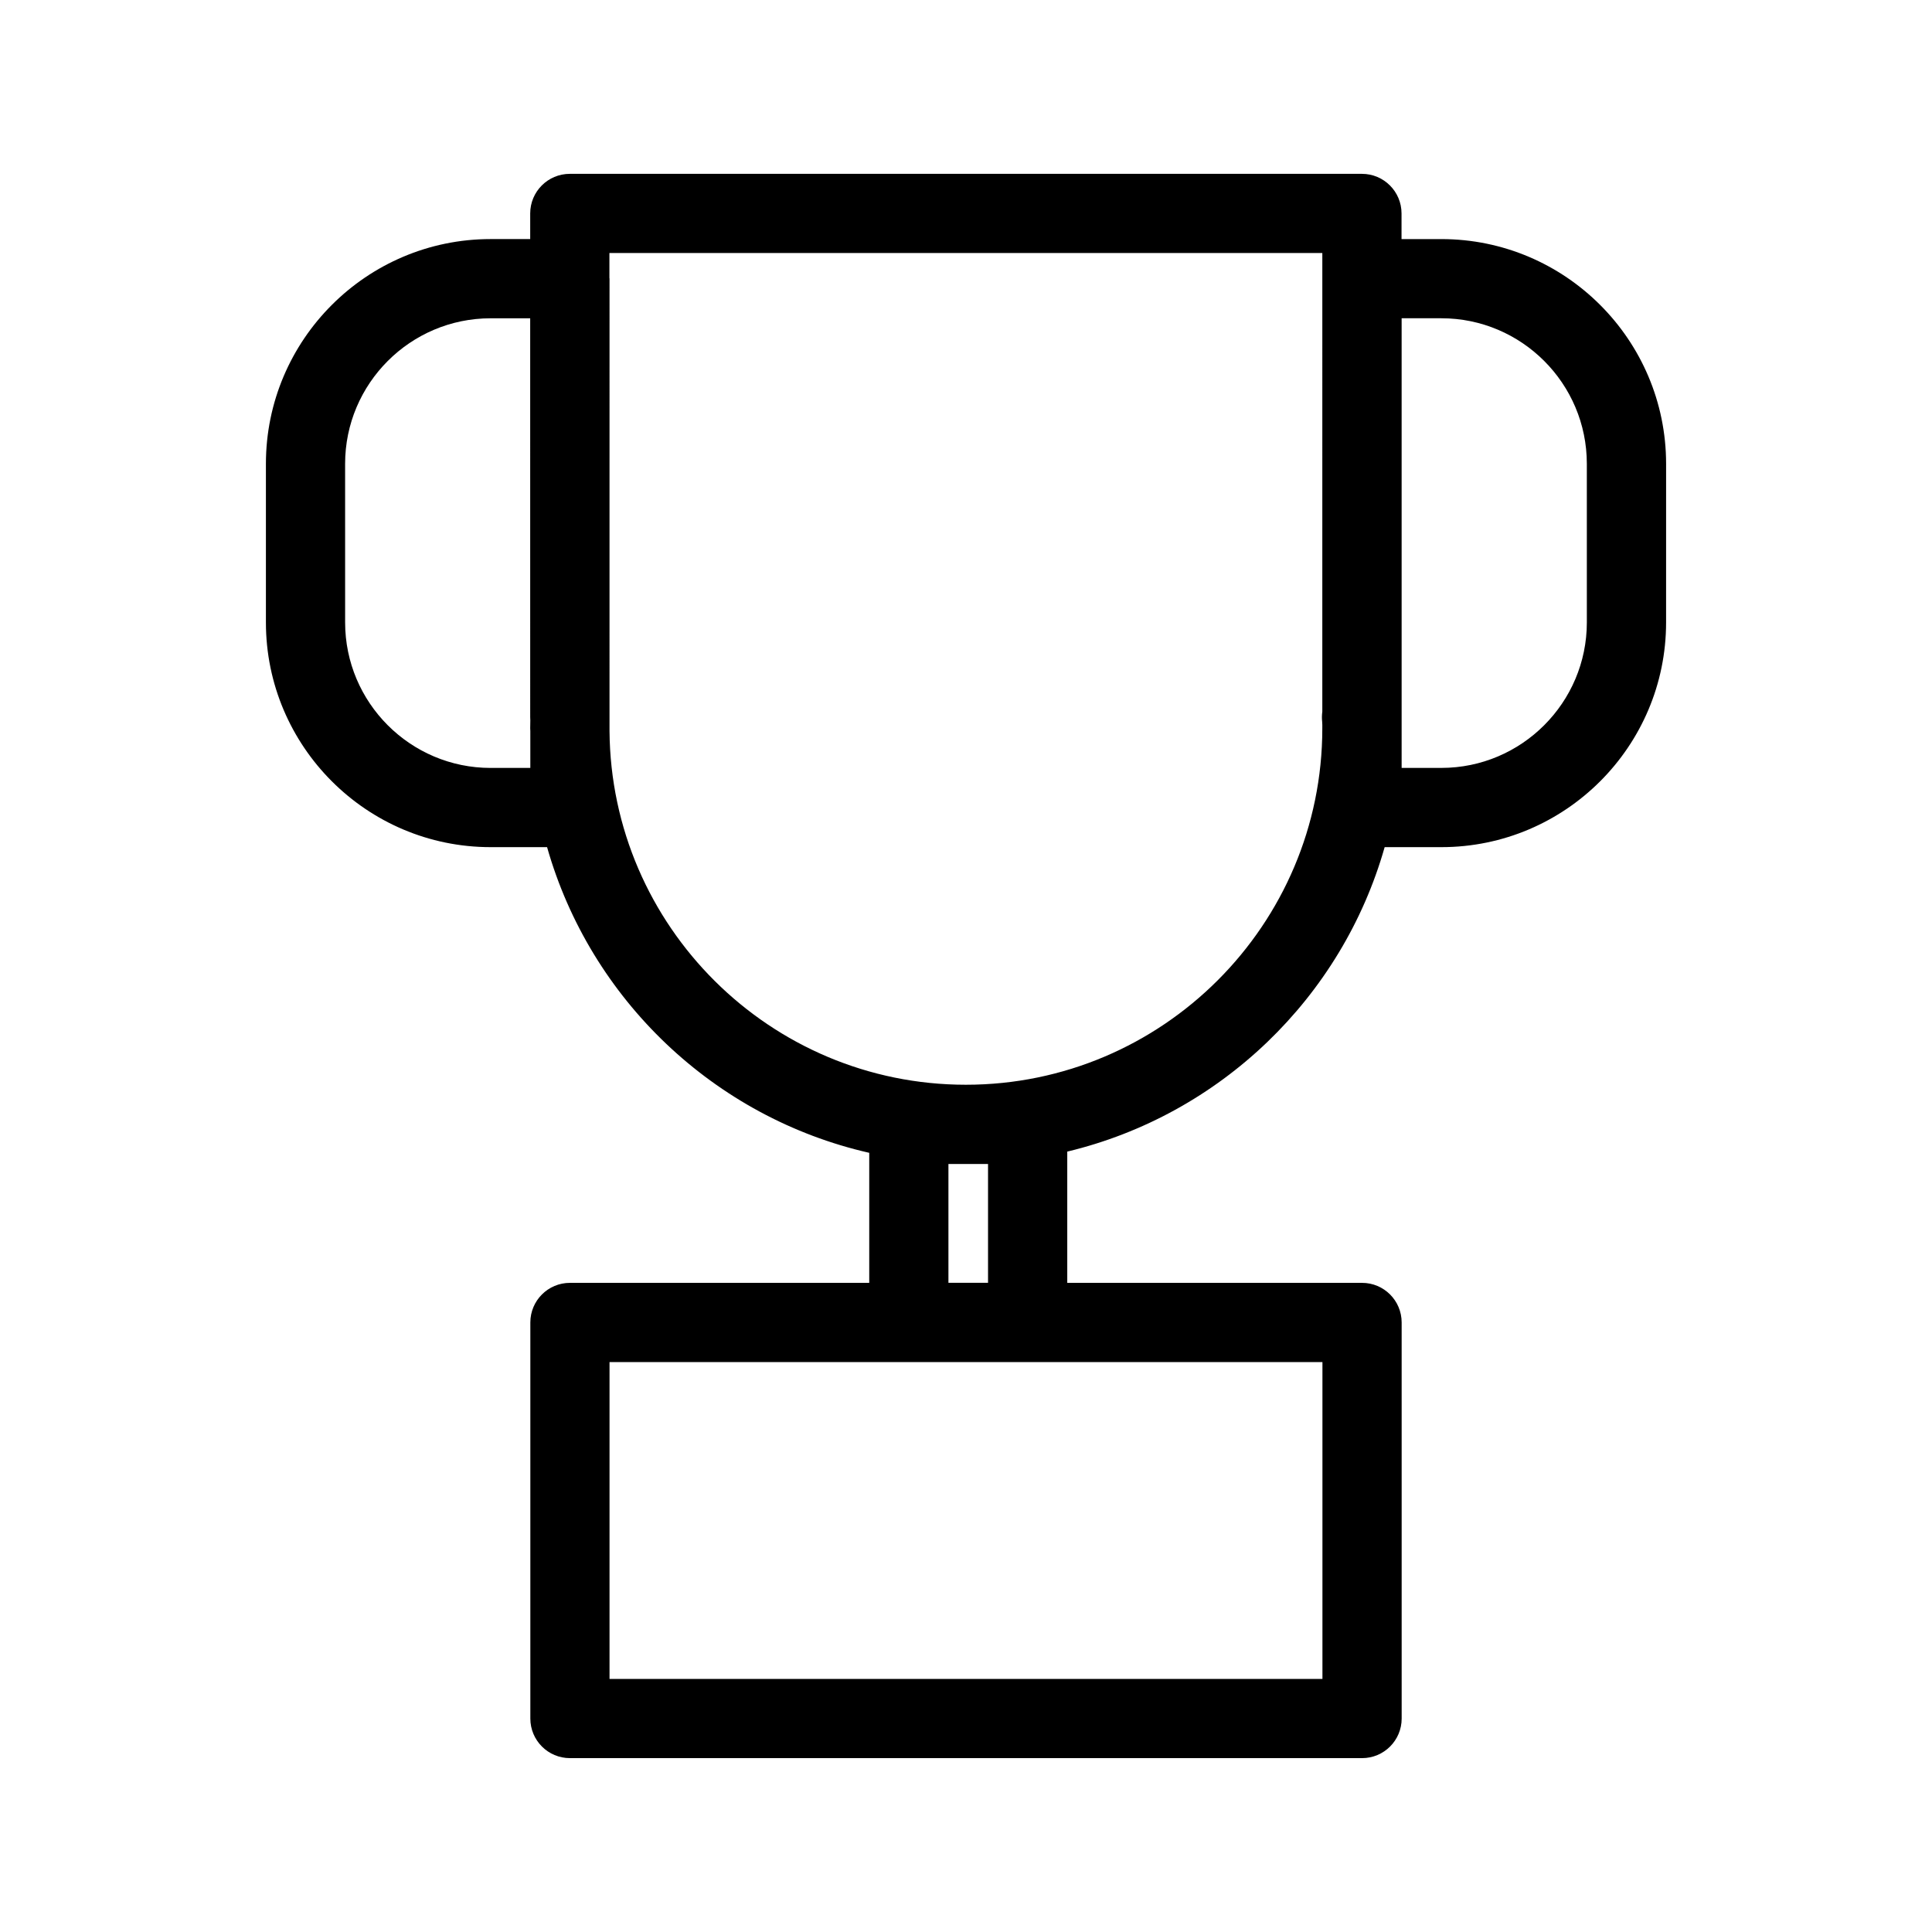
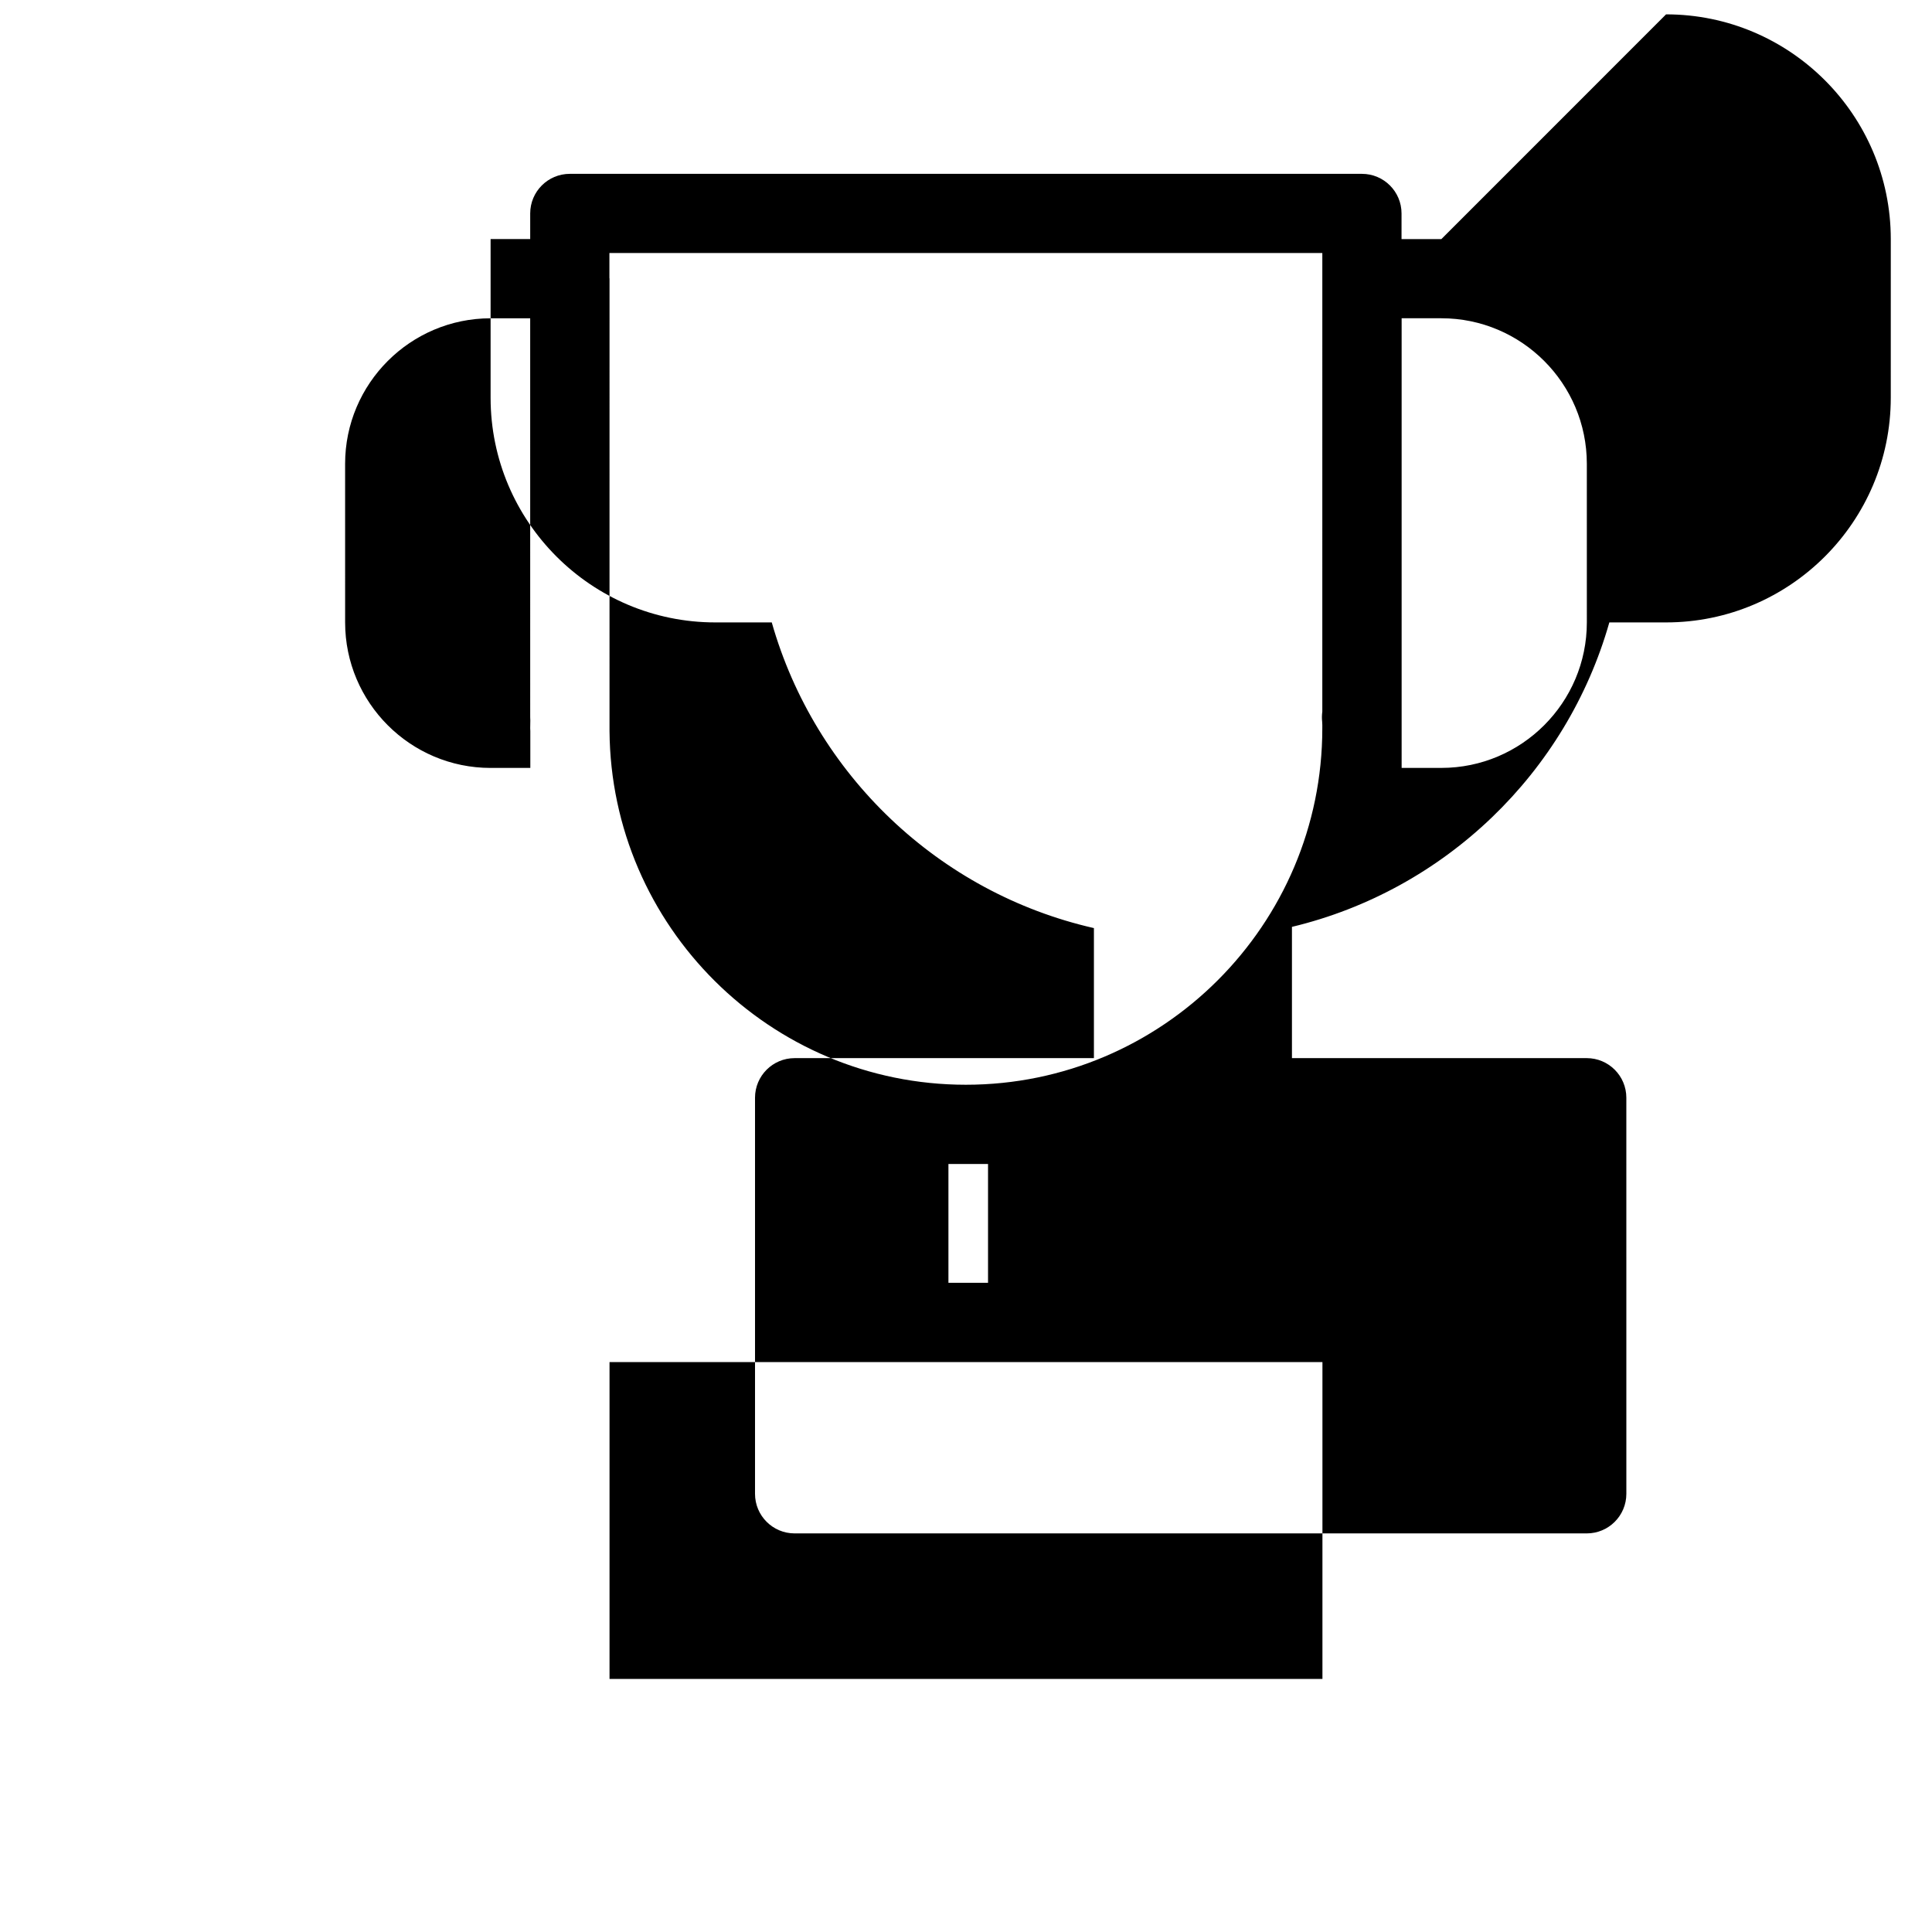
<svg xmlns="http://www.w3.org/2000/svg" fill="#000000" width="800px" height="800px" version="1.1" viewBox="144 144 512 512">
-   <path d="m525.98 207.36h-10.559v-6.793c0-5.805-4.703-10.496-10.496-10.496h-209.92c-5.793 0-10.496 4.691-10.496 10.496v6.789h-10.496c-32.832 0-59.543 26.711-59.543 59.555v42.035c0 32.844 26.711 59.555 59.543 59.555h14.969c11.461 40.305 44.242 71.645 85.375 81.008v34.461h-79.316c-5.793 0-10.496 4.691-10.496 10.496v104.96c0 5.805 4.703 10.496 10.496 10.496h209.92c5.793 0 10.496-4.691 10.496-10.496l-0.004-104.96c0-5.805-4.703-10.496-10.496-10.496h-78.121v-34.785c40.535-9.719 72.781-40.797 84.113-80.684h15.039c32.832 0 59.543-26.711 59.543-59.555l0.004-42.031c-0.008-32.844-26.723-59.555-59.555-59.555zm-31.52 381.57h-188.93v-83.969h188.93zm-209.92-241.42h-10.527c-21.254 0-38.551-17.297-38.551-38.562l-0.004-42.035c0-21.254 17.297-38.562 38.551-38.562h10.496l0.004 105.73c0 0.273 0.012 0.555 0.031 0.82-0.02 0.715-0.031 1.438-0.031 2.109 0 0.23 0.031 0.473 0.031 0.703zm121.3 104.96v31.488h-10.496v-31.488zm88.586-119.86c-0.117 0.852-0.137 1.73-0.043 2.602 0.062 0.578 0.043 1.219 0.043 1.793 0 52.094-42.383 94.465-94.465 94.465-51.84 0-94.043-41.996-94.434-93.762v-2.234-0.219c0.012-0.117-0.012-0.219 0-0.324l0.004-117.08c0-0.062-0.031-0.117-0.031-0.18v-6.613h188.93zm70.105-23.668c0 21.254-17.297 38.562-38.551 38.562h-10.531v-119.16h10.527c21.254 0 38.551 17.297 38.551 38.562z" />
+   <path d="m525.98 207.36h-10.559v-6.793c0-5.805-4.703-10.496-10.496-10.496h-209.92c-5.793 0-10.496 4.691-10.496 10.496v6.789h-10.496v42.035c0 32.844 26.711 59.555 59.543 59.555h14.969c11.461 40.305 44.242 71.645 85.375 81.008v34.461h-79.316c-5.793 0-10.496 4.691-10.496 10.496v104.96c0 5.805 4.703 10.496 10.496 10.496h209.92c5.793 0 10.496-4.691 10.496-10.496l-0.004-104.96c0-5.805-4.703-10.496-10.496-10.496h-78.121v-34.785c40.535-9.719 72.781-40.797 84.113-80.684h15.039c32.832 0 59.543-26.711 59.543-59.555l0.004-42.031c-0.008-32.844-26.723-59.555-59.555-59.555zm-31.52 381.57h-188.93v-83.969h188.93zm-209.92-241.42h-10.527c-21.254 0-38.551-17.297-38.551-38.562l-0.004-42.035c0-21.254 17.297-38.562 38.551-38.562h10.496l0.004 105.73c0 0.273 0.012 0.555 0.031 0.82-0.02 0.715-0.031 1.438-0.031 2.109 0 0.23 0.031 0.473 0.031 0.703zm121.3 104.96v31.488h-10.496v-31.488zm88.586-119.86c-0.117 0.852-0.137 1.73-0.043 2.602 0.062 0.578 0.043 1.219 0.043 1.793 0 52.094-42.383 94.465-94.465 94.465-51.84 0-94.043-41.996-94.434-93.762v-2.234-0.219c0.012-0.117-0.012-0.219 0-0.324l0.004-117.08c0-0.062-0.031-0.117-0.031-0.18v-6.613h188.93zm70.105-23.668c0 21.254-17.297 38.562-38.551 38.562h-10.531v-119.16h10.527c21.254 0 38.551 17.297 38.551 38.562z" />
</svg>